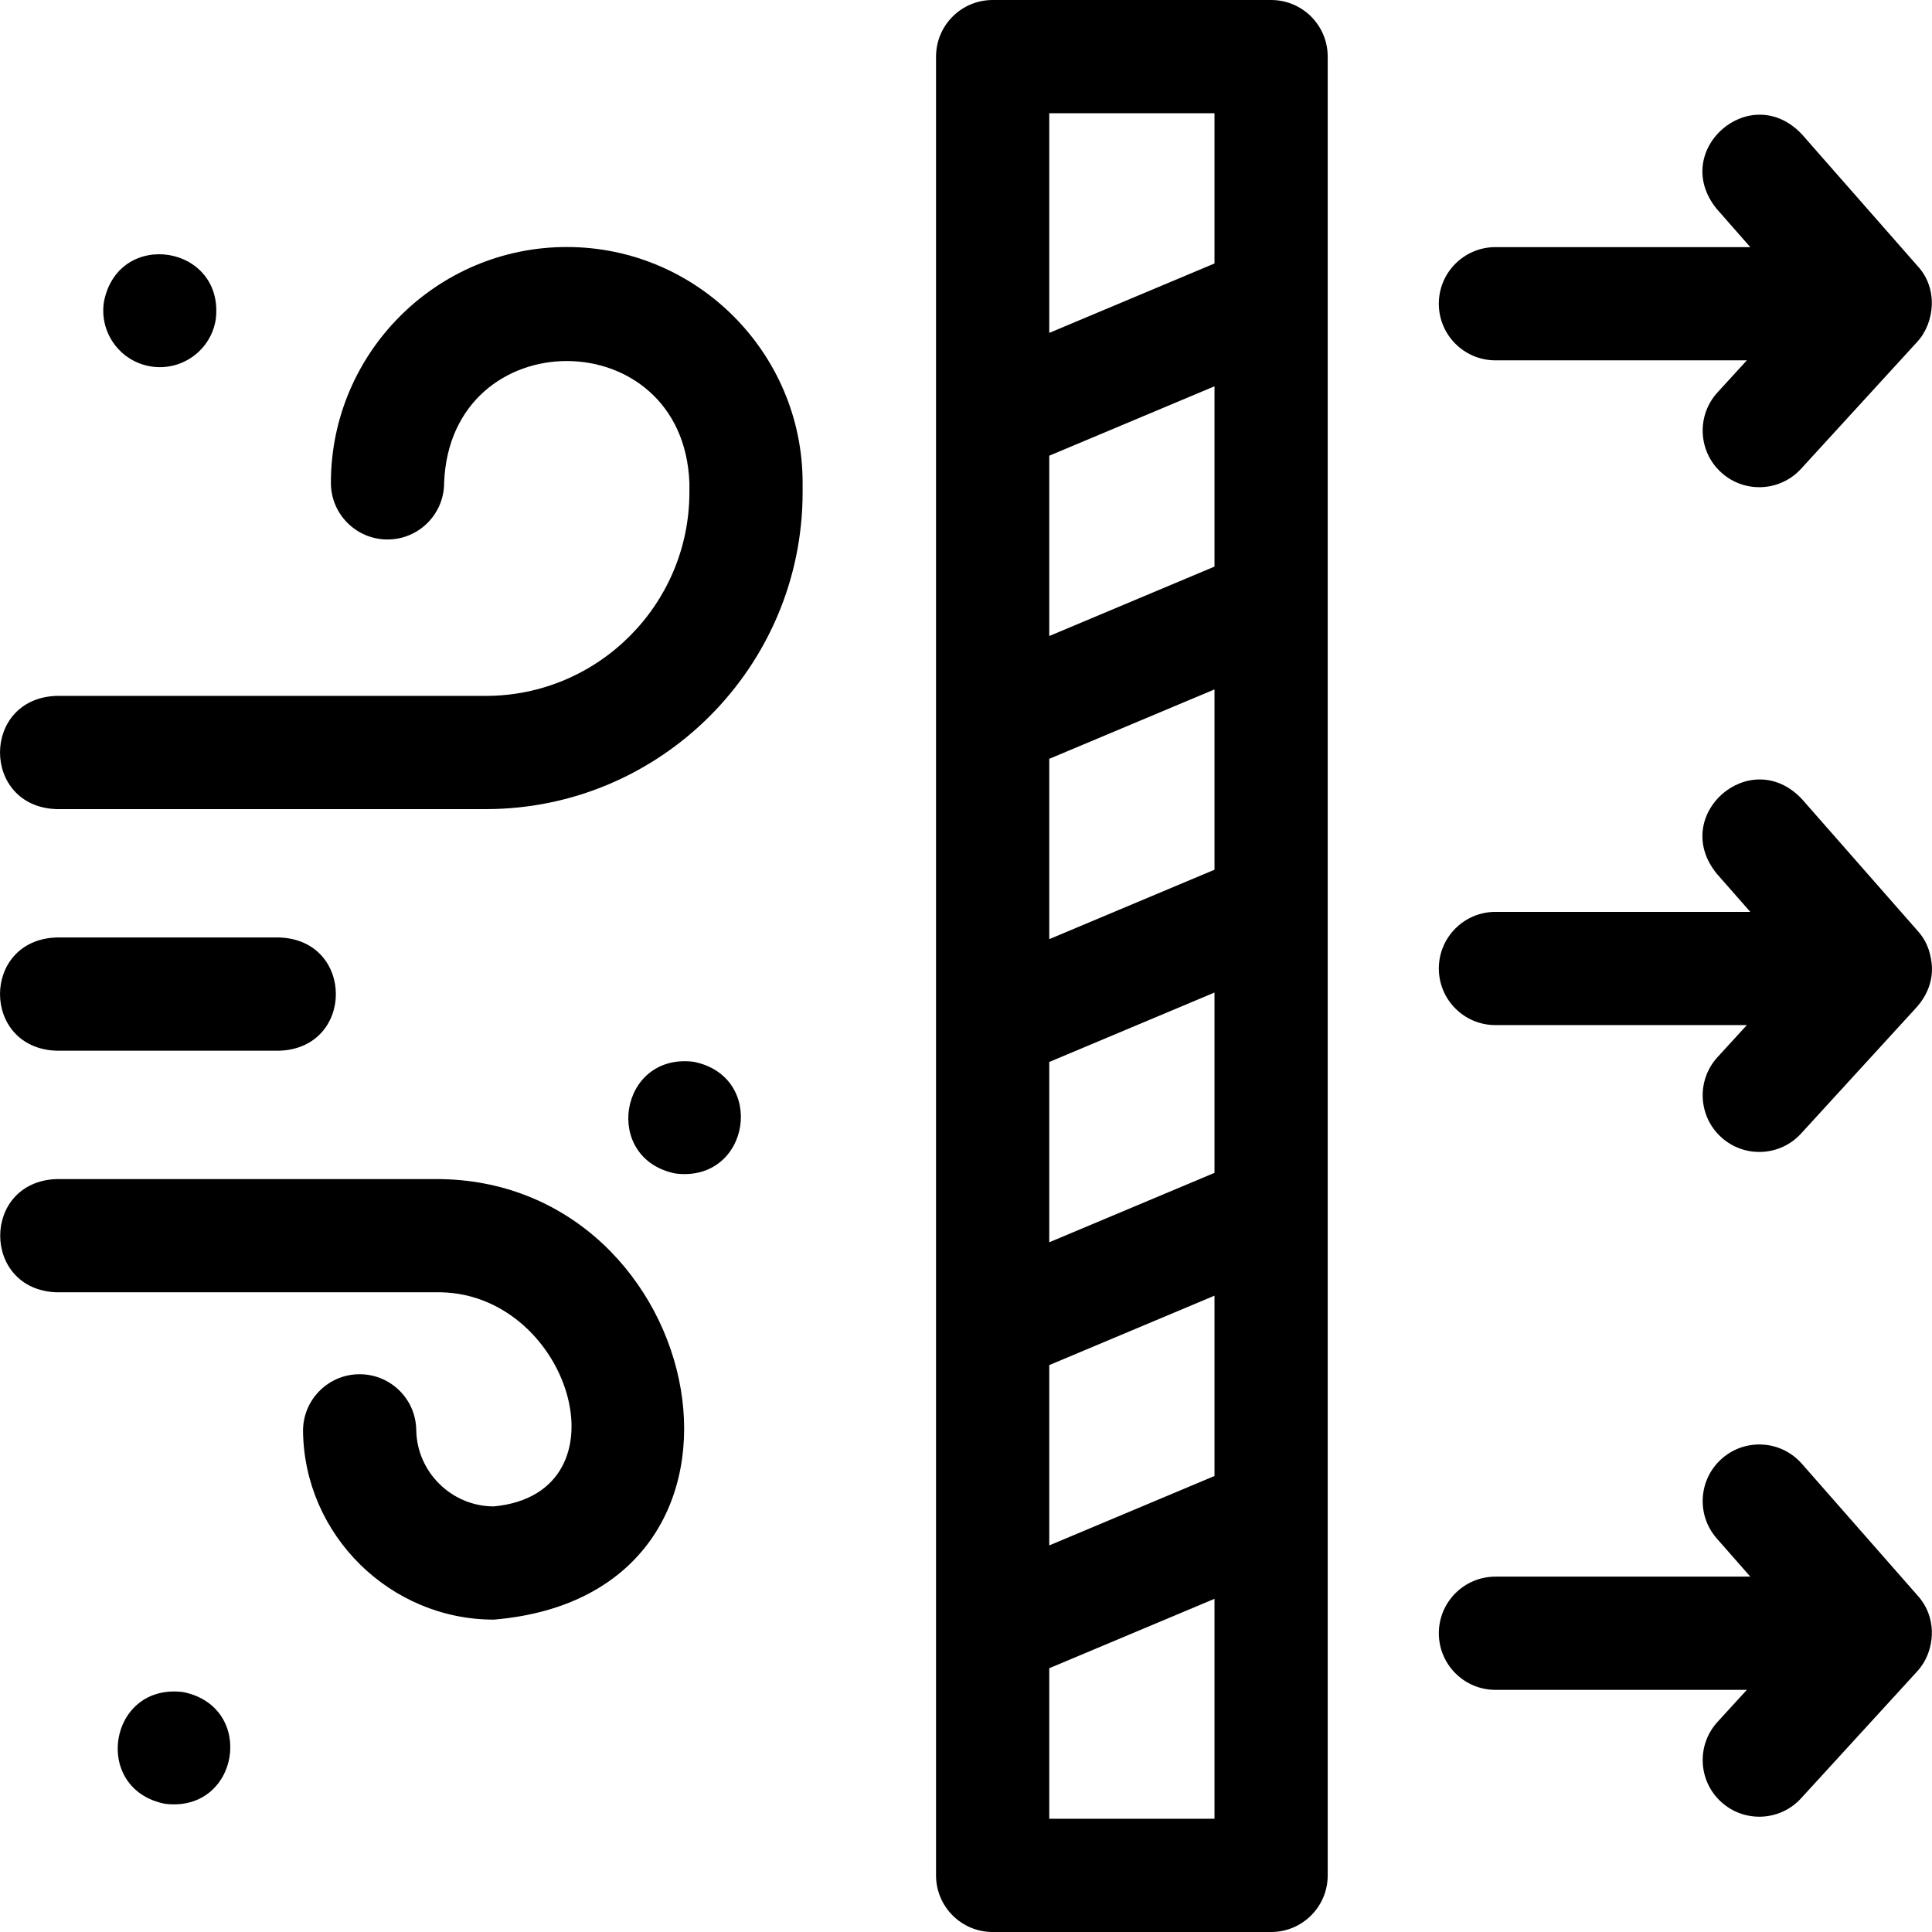
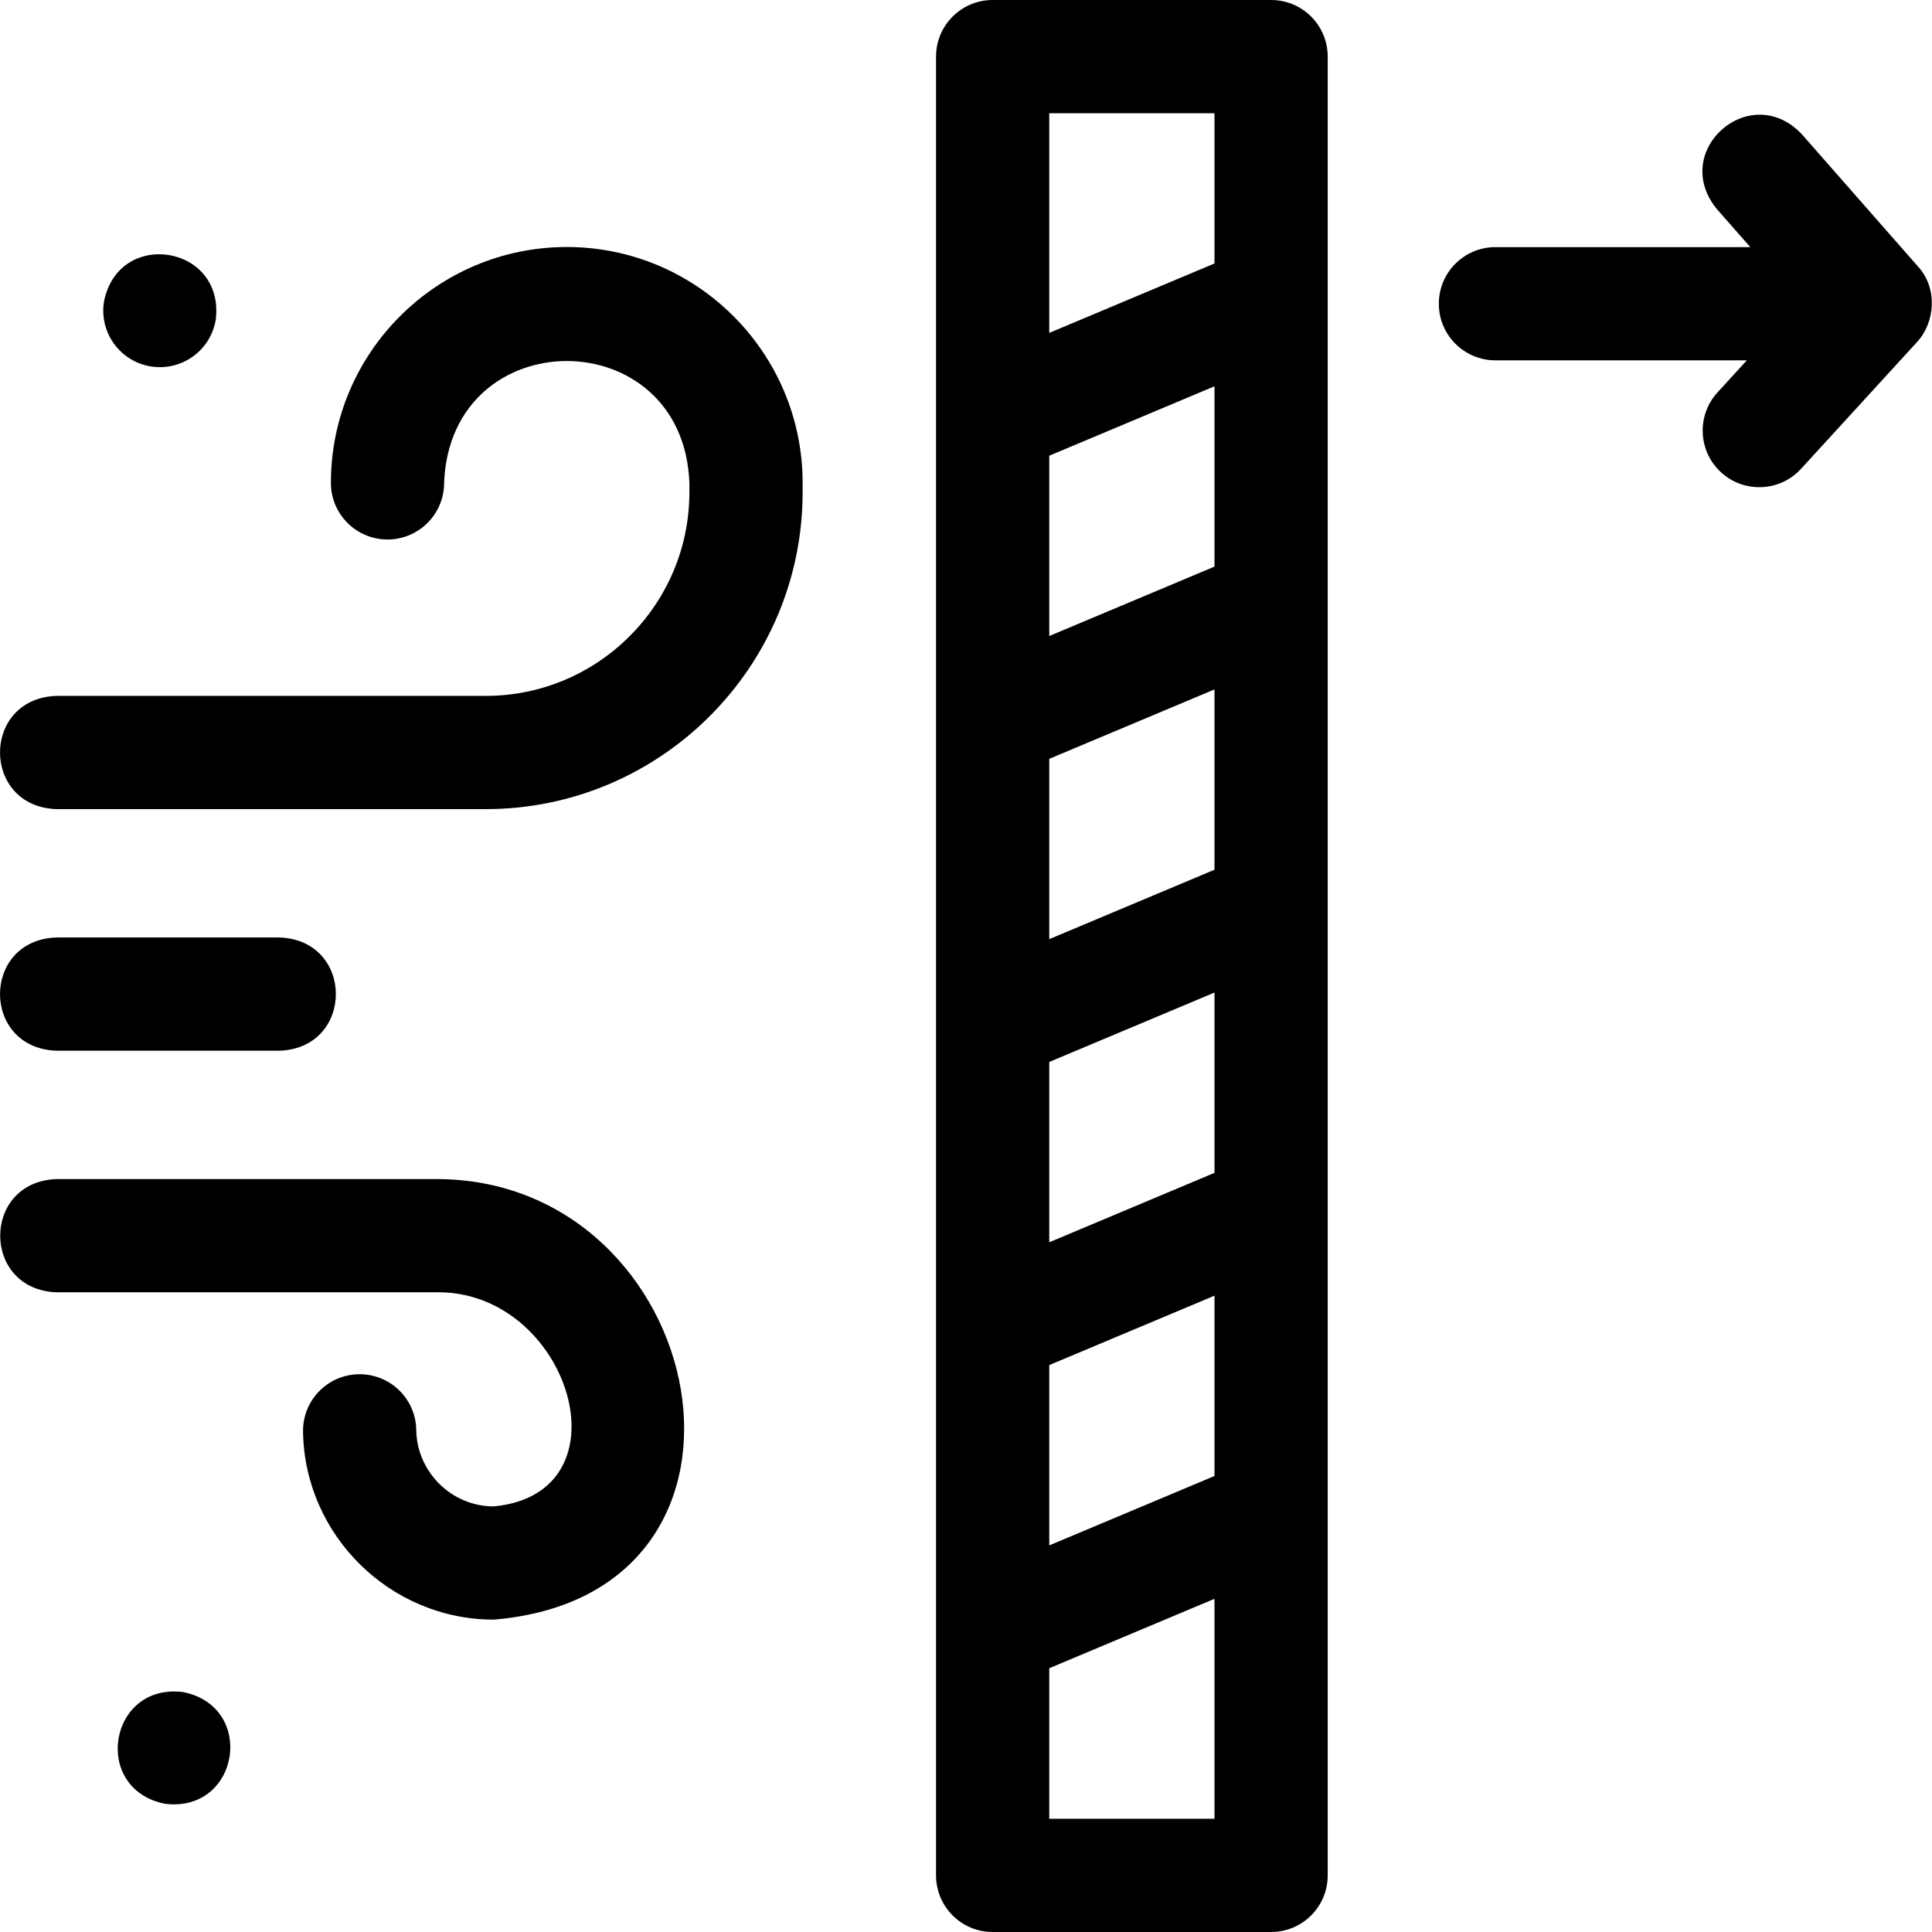
<svg xmlns="http://www.w3.org/2000/svg" id="Layer_1" enable-background="new 0 0 511.917 511.917" height="512" viewBox="0 0 511.917 511.917" width="512">
  <g>
    <path d="m336.8 0h-73.78c-8.284 0-15 6.716-15 15v481.917c0 8.284 6.716 15 15 15h73.78c8.284 0 15-6.716 15-15v-481.917c0-8.284-6.716-15-15-15zm-15 481.917h-43.78v-39.893l43.78-18.395zm0-90.829-43.78 18.395v-47.778l43.78-18.395zm0-80.32-43.78 18.395v-47.778l43.78-18.395zm0-80.319-43.78 18.395v-47.778l43.78-18.395zm0-80.319-43.78 18.395v-47.778l43.78-18.395zm0-80.32-43.78 18.395v-58.205h43.78z" />
    <path d="m396.243 95.481h66.61l-7.764 8.485c-5.593 6.112-5.171 15.601.94 21.192 6.096 5.581 15.588 5.184 21.192-.94l30.676-33.526c4.831-5.144 5.644-14.299.282-20.11l-30.754-35.019c-13.672-14.452-35.102 4.388-22.541 19.797l8.888 10.12h-67.53c-8.284 0-15 6.716-15 15s6.717 15.001 15.001 15.001z" />
-     <path d="m511.893 256.025c-.211-2.826-.978-6.257-3.713-9.303l-30.754-35.019c-13.672-14.452-35.102 4.388-22.541 19.797l8.888 10.12h-67.53c-8.284 0-15 6.716-15 15s6.716 15 15 15h66.61l-7.764 8.485c-5.593 6.112-5.171 15.601.94 21.192 6.096 5.581 15.588 5.184 21.192-.94l30.676-33.526c2.23-2.528 4.231-6.197 3.996-10.806z" />
-     <path d="m509.537 440.84c3.143-4.942 3.534-12.545-1.356-17.98l-30.754-35.019c-5.466-6.225-14.943-6.839-21.169-1.372-6.225 5.467-6.839 14.944-1.372 21.169l8.888 10.12h-67.53c-8.284 0-15 6.716-15 15s6.716 15 15 15h66.61l-7.764 8.485c-5.593 6.112-5.171 15.601.94 21.192 6.096 5.581 15.588 5.184 21.192-.94l30.676-33.526c.273-.319.762-.8 1.639-2.129z" />
    <path d="m150.173 65.449c-34.46 0-62.496 28.035-62.496 62.496 0 8.284 6.716 15 15 15s15-6.716 15-15c1.63-43.051 63.367-43.037 64.991 0v2.477c0 29.757-24.208 53.966-53.965 53.966h-113.793c-19.881.738-19.866 29.269 0 30h113.793c46.299 0 83.965-37.667 83.965-83.966v-2.477c0-34.461-28.035-62.496-62.495-62.496z" />
    <path d="m115.22 312.417h-100.261c-19.881.738-19.866 29.269 0 30h100.261c35.536-.929 52.329 53.255 15.623 56.73-11.165-.001-20.384-9.083-20.551-20.247-.124-8.284-6.906-14.883-15.223-14.774-8.283.123-14.898 6.938-14.774 15.222.41 27.459 23.086 49.799 50.548 49.799 80.035-6.75 57.292-117.15-15.623-116.73z" />
-     <path d="m183.792 281.337c-19.74-2.448-24.283 25.716-4.792 29.61 19.74 2.448 24.283-25.716 4.792-29.61z" />
    <path d="m48.501 448.337c-19.74-2.448-24.283 25.716-4.792 29.61 19.74 2.448 24.283-25.715 4.792-29.61z" />
    <path d="m39.962 97.092c8.177 1.323 15.878-4.232 17.201-12.409 2.449-19.735-25.713-24.288-29.61-4.792-1.323 8.177 4.232 15.878 12.409 17.201z" />
    <path d="m14.91 278.402h59.177c19.881-.738 19.866-29.269 0-30h-59.177c-19.881.738-19.866 29.27 0 30z" />
  </g>
</svg>